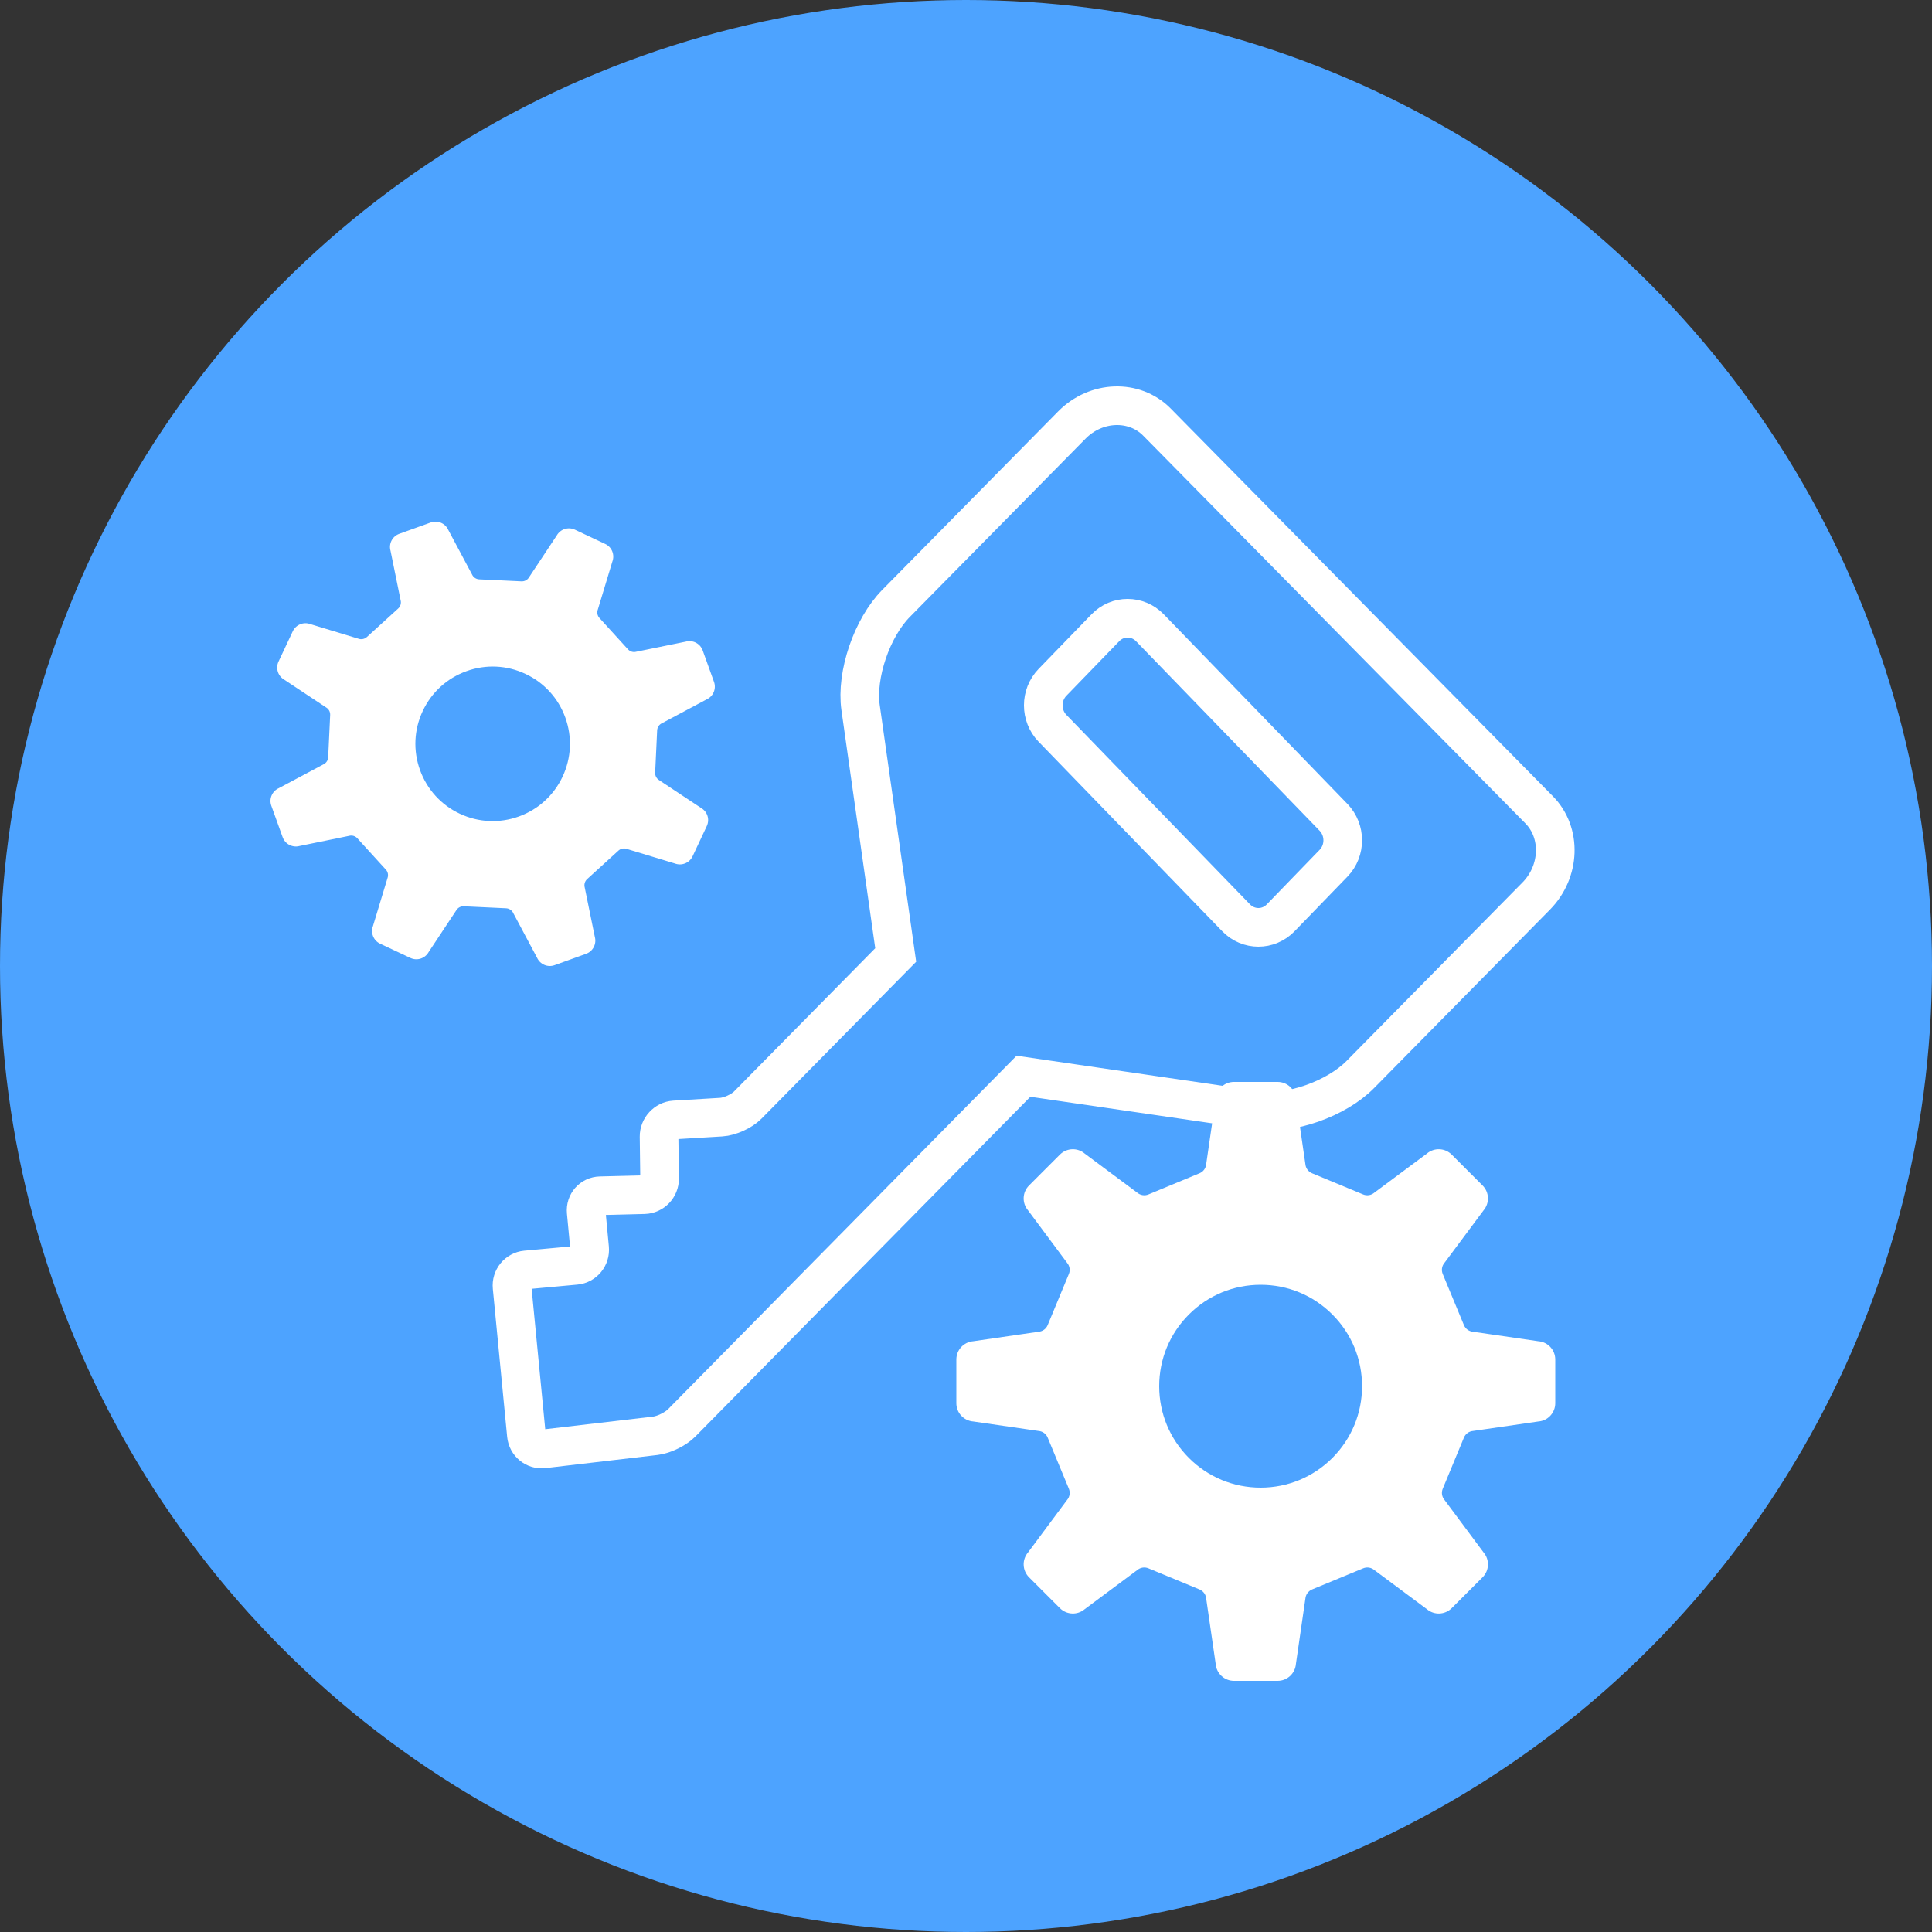
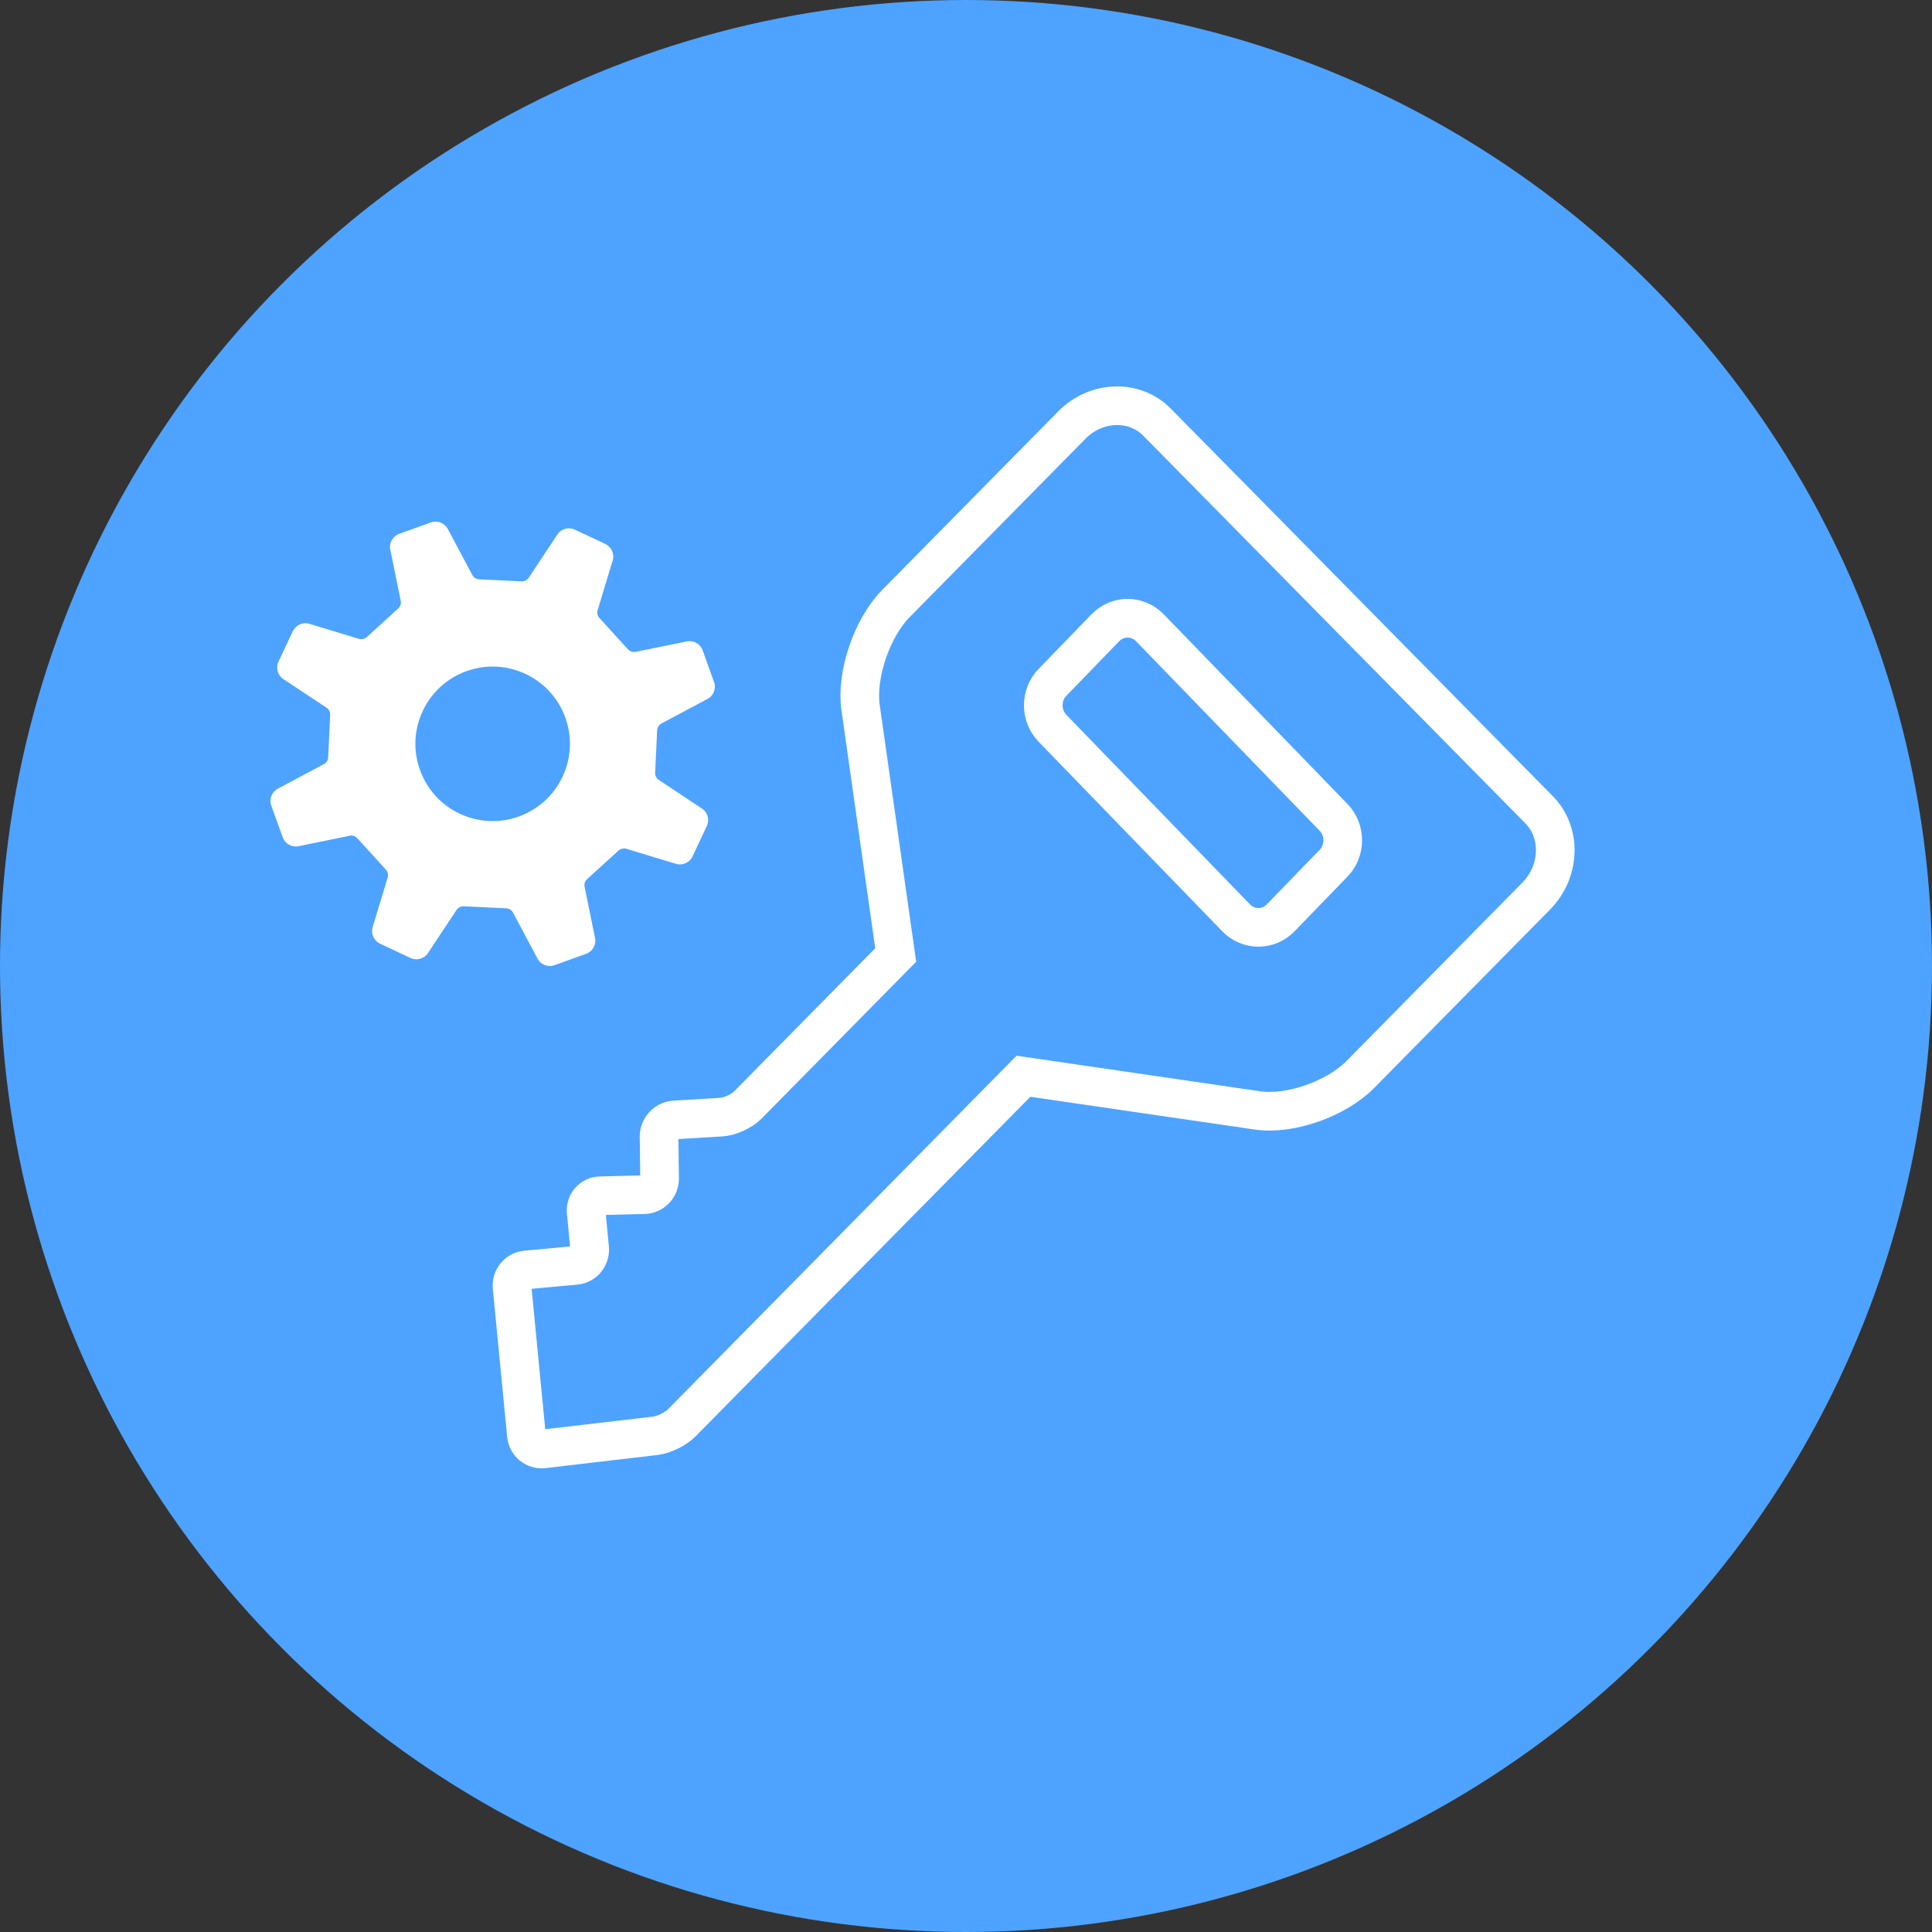
<svg xmlns="http://www.w3.org/2000/svg" width="200px" height="200px" viewBox="0 0 200 200" version="1.1">
  <rect x="0" y="0" width="200" height="200" fill="#333333" stroke="none" />
  <title>icon_wecan03</title>
  <desc>Created with Sketch.</desc>
  <g id="Page-1" stroke="none" stroke-width="1" fill="none" fill-rule="evenodd">
    <g id="lab" transform="translate(-1144, -776)">
      <g id="section#intro" transform="translate(50, 544)">
        <g id="icon_labo03" transform="translate(498, 163)">
          <g id="icon_wecan03" transform="translate(596, 69)">
            <circle id="Oval-Copy-2" fill="#4DA3FF" fill-rule="evenodd" cx="100" cy="100" r="100" />
            <g id="_i_icon_14476_icon_144762" stroke-width="1" fill-rule="evenodd" transform="translate(28, 54)" fill="#FFFFFF">
-               <path d="M131.25,84.845 L124.493,83.863 C124.07,83.83 123.705,83.564 123.543,83.172 L121.352,77.886 C121.189,77.495 121.257,77.047 121.534,76.726 L125.577,71.296 C126.219,70.543 126.177,69.421 125.476,68.721 L122.277,65.523 C121.578,64.823 120.454,64.778 119.704,65.423 L114.271,69.464 C113.952,69.74 113.501,69.811 113.112,69.649 L107.824,67.456 C107.433,67.296 107.166,66.925 107.132,66.506 L106.152,59.751 C106.075,58.762 105.251,58 104.262,58 L99.738,58 C98.747,58 97.923,58.762 97.847,59.751 L96.865,66.506 C96.834,66.928 96.566,67.296 96.175,67.456 L90.886,69.649 C90.495,69.811 90.048,69.74 89.725,69.464 L84.296,65.423 C83.545,64.779 82.423,64.823 81.721,65.523 L78.524,68.721 C77.823,69.421 77.781,70.544 78.423,71.296 L82.464,76.728 C82.738,77.047 82.811,77.497 82.647,77.886 L80.457,83.172 C80.298,83.564 79.928,83.83 79.508,83.864 L72.748,84.846 C71.762,84.923 71,85.747 71,86.738 L71,91.26 C71,92.249 71.762,93.076 72.748,93.151 L79.508,94.132 C79.928,94.166 80.298,94.433 80.457,94.824 L82.647,100.111 C82.811,100.503 82.738,100.952 82.464,101.272 L78.423,106.704 C77.781,107.456 77.823,108.575 78.524,109.279 L81.721,112.476 C82.423,113.177 83.545,113.219 84.296,112.575 L89.725,108.533 C90.048,108.26 90.495,108.187 90.886,108.351 L96.175,110.54 C96.566,110.704 96.834,111.07 96.866,111.493 L97.847,118.249 C97.925,119.236 98.747,120 99.738,120 L104.262,120 C105.253,120 106.075,119.236 106.153,118.249 L107.132,111.493 C107.166,111.07 107.434,110.704 107.824,110.54 L113.114,108.351 C113.503,108.187 113.954,108.26 114.273,108.533 L119.704,112.575 C120.454,113.219 121.578,113.177 122.277,112.476 L125.476,109.279 C126.178,108.575 126.219,107.456 125.577,106.704 L121.534,101.272 C121.262,100.952 121.189,100.503 121.353,100.111 L123.543,94.824 C123.705,94.433 124.07,94.166 124.493,94.132 L131.25,93.151 C132.238,93.076 133,92.249 133,91.26 L133,86.738 C133,85.747 132.238,84.923 131.25,84.845 Z M109.926,96.927 C107.941,98.908 105.306,100 102.501,100 C99.697,100 97.058,98.908 95.076,96.927 C93.093,94.941 92,92.305 92,89.499 C92,86.695 93.093,84.058 95.076,82.075 C97.058,80.089 99.697,79 102.501,79 C105.306,79 107.942,80.089 109.926,82.075 C111.908,84.057 113,86.695 113,89.499 C113,92.305 111.908,94.941 109.926,96.927 Z" id="Shape" fill-rule="nonzero" />
              <path d="M32.667,44.74 C33.383,44.483 33.777,43.72 33.576,42.989 L32.53,37.869 C32.446,37.556 32.542,37.222 32.781,37.004 L36.022,34.055 C36.259,33.838 36.604,33.773 36.903,33.887 L41.864,35.389 C42.572,35.656 43.37,35.337 43.693,34.65 L45.165,31.517 C45.491,30.828 45.23,30.011 44.571,29.638 L40.253,26.774 C39.973,26.613 39.803,26.307 39.821,25.984 L40.027,21.609 C40.044,21.284 40.237,20.998 40.53,20.865 L45.145,18.403 C45.836,18.094 46.17,17.3 45.914,16.591 L44.742,13.331 C44.484,12.617 43.721,12.221 42.99,12.422 L37.869,13.466 C37.556,13.554 37.225,13.456 37.005,13.215 L34.057,9.977 C33.837,9.736 33.771,9.398 33.888,9.094 L35.39,4.136 C35.658,3.425 35.338,2.628 34.649,2.307 L31.518,0.833 C30.831,0.51 30.011,0.768 29.636,1.428 L26.774,5.747 C26.614,6.027 26.309,6.196 25.986,6.181 L21.61,5.973 C21.287,5.959 20.996,5.76 20.865,5.468 L18.406,0.855 C18.094,0.164 17.303,-0.17 16.59,0.086 L13.333,1.259 C12.619,1.516 12.223,2.277 12.426,3.008 L13.47,8.131 C13.556,8.441 13.459,8.777 13.219,8.994 L9.978,11.944 C9.738,12.161 9.397,12.228 9.094,12.114 L4.136,10.61 C3.428,10.341 2.632,10.664 2.307,11.351 L0.835,14.482 C0.512,15.169 0.77,15.989 1.429,16.363 L5.747,19.226 C6.029,19.386 6.197,19.69 6.179,20.013 L5.973,24.389 C5.961,24.715 5.763,25 5.47,25.133 L0.855,27.594 C0.164,27.905 -0.17,28.698 0.086,29.407 L1.259,32.666 C1.515,33.38 2.279,33.776 3.008,33.577 L8.133,32.529 C8.443,32.443 8.778,32.541 8.995,32.782 L11.943,36.021 C12.163,36.261 12.226,36.603 12.112,36.906 L10.61,41.864 C10.344,42.573 10.664,43.369 11.351,43.692 L14.482,45.164 C15.17,45.489 15.989,45.228 16.364,44.571 L19.224,40.251 C19.386,39.972 19.69,39.801 20.014,39.82 L24.39,40.026 C24.714,40.042 25.002,40.235 25.137,40.531 L27.594,45.142 C27.907,45.834 28.697,46.171 29.409,45.914 L32.667,44.74 Z M25.709,30.524 C23.7,31.246 21.528,31.145 19.595,30.236 C17.661,29.326 16.202,27.719 15.476,25.708 C14.754,23.698 14.855,21.527 15.765,19.596 C16.674,17.661 18.283,16.201 20.292,15.478 C22.302,14.754 24.473,14.855 26.404,15.767 C28.336,16.673 29.799,18.281 30.524,20.291 C31.246,22.302 31.144,24.471 30.236,26.404 C29.324,28.336 27.718,29.798 25.709,30.524 Z" id="Shape" fill-rule="nonzero" />
            </g>
            <path d="M159.331,83.831 L119.763,43.692 C117.426,41.322 113.465,41.459 110.963,43.996 L92.76,62.463 C90.258,65 88.604,69.859 89.088,73.256 L92.723,98.86 L77.404,114.401 C76.778,115.036 75.542,115.594 74.659,115.645 L69.814,115.935 C68.93,115.989 68.215,116.768 68.225,117.664 L68.281,122 C68.294,122.897 67.579,123.649 66.693,123.672 L62.138,123.786 C61.251,123.806 60.598,124.555 60.681,125.448 L61.037,129.219 C61.123,130.115 60.47,130.911 59.59,130.991 L54.452,131.463 C53.568,131.546 52.919,132.342 53.008,133.238 L54.491,148.551 C54.577,149.444 55.368,150.093 56.248,149.989 L67.843,148.632 C68.72,148.531 69.952,147.926 70.575,147.291 L105.947,111.412 L130.188,114.952 C133.537,115.441 138.326,113.762 140.828,111.224 L159.031,92.758 C161.532,90.22 161.671,86.201 159.331,83.831 Z M138.045,89.367 L132.575,95.014 C131.303,96.33 129.233,96.327 127.965,95.014 L108.954,75.393 C107.682,74.08 107.682,71.948 108.954,70.635 L114.428,64.985 C115.699,63.668 117.765,63.675 119.037,64.985 L138.045,84.609 C139.317,85.922 139.32,88.055 138.045,89.367 Z" id="Shape" stroke="#FFFFFF" stroke-width="4" />
          </g>
        </g>
      </g>
    </g>
  </g>
</svg>